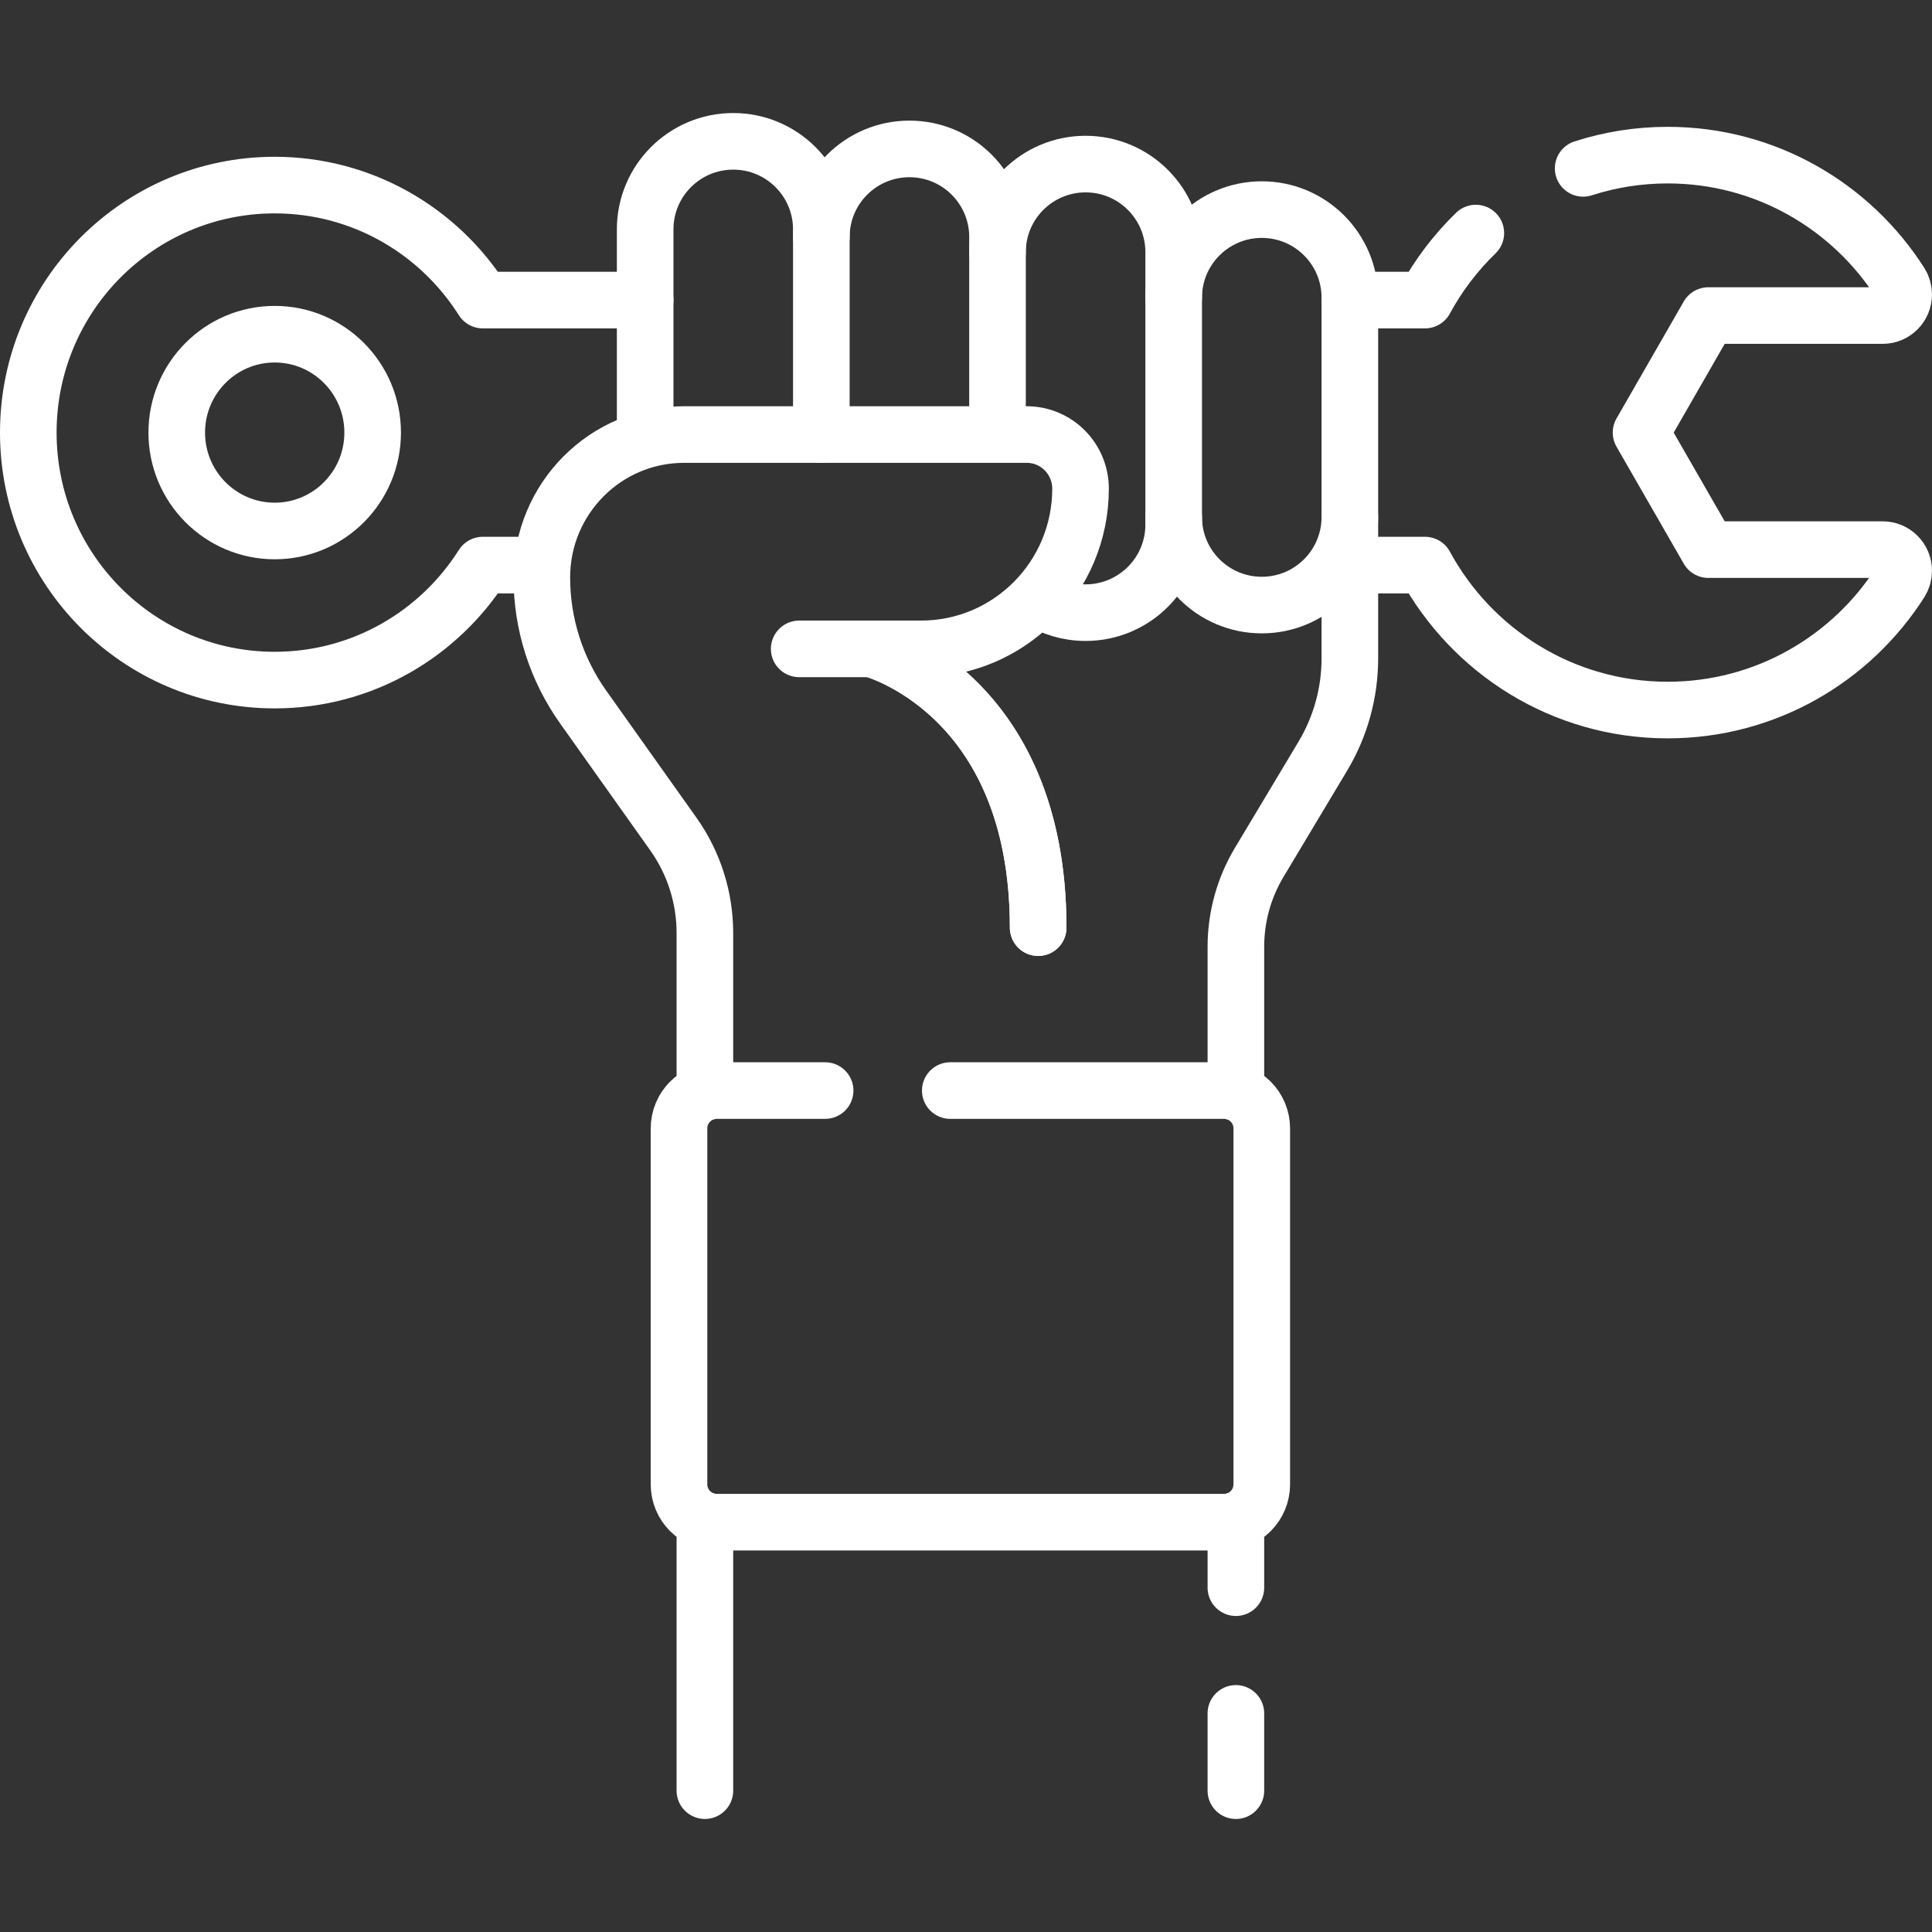
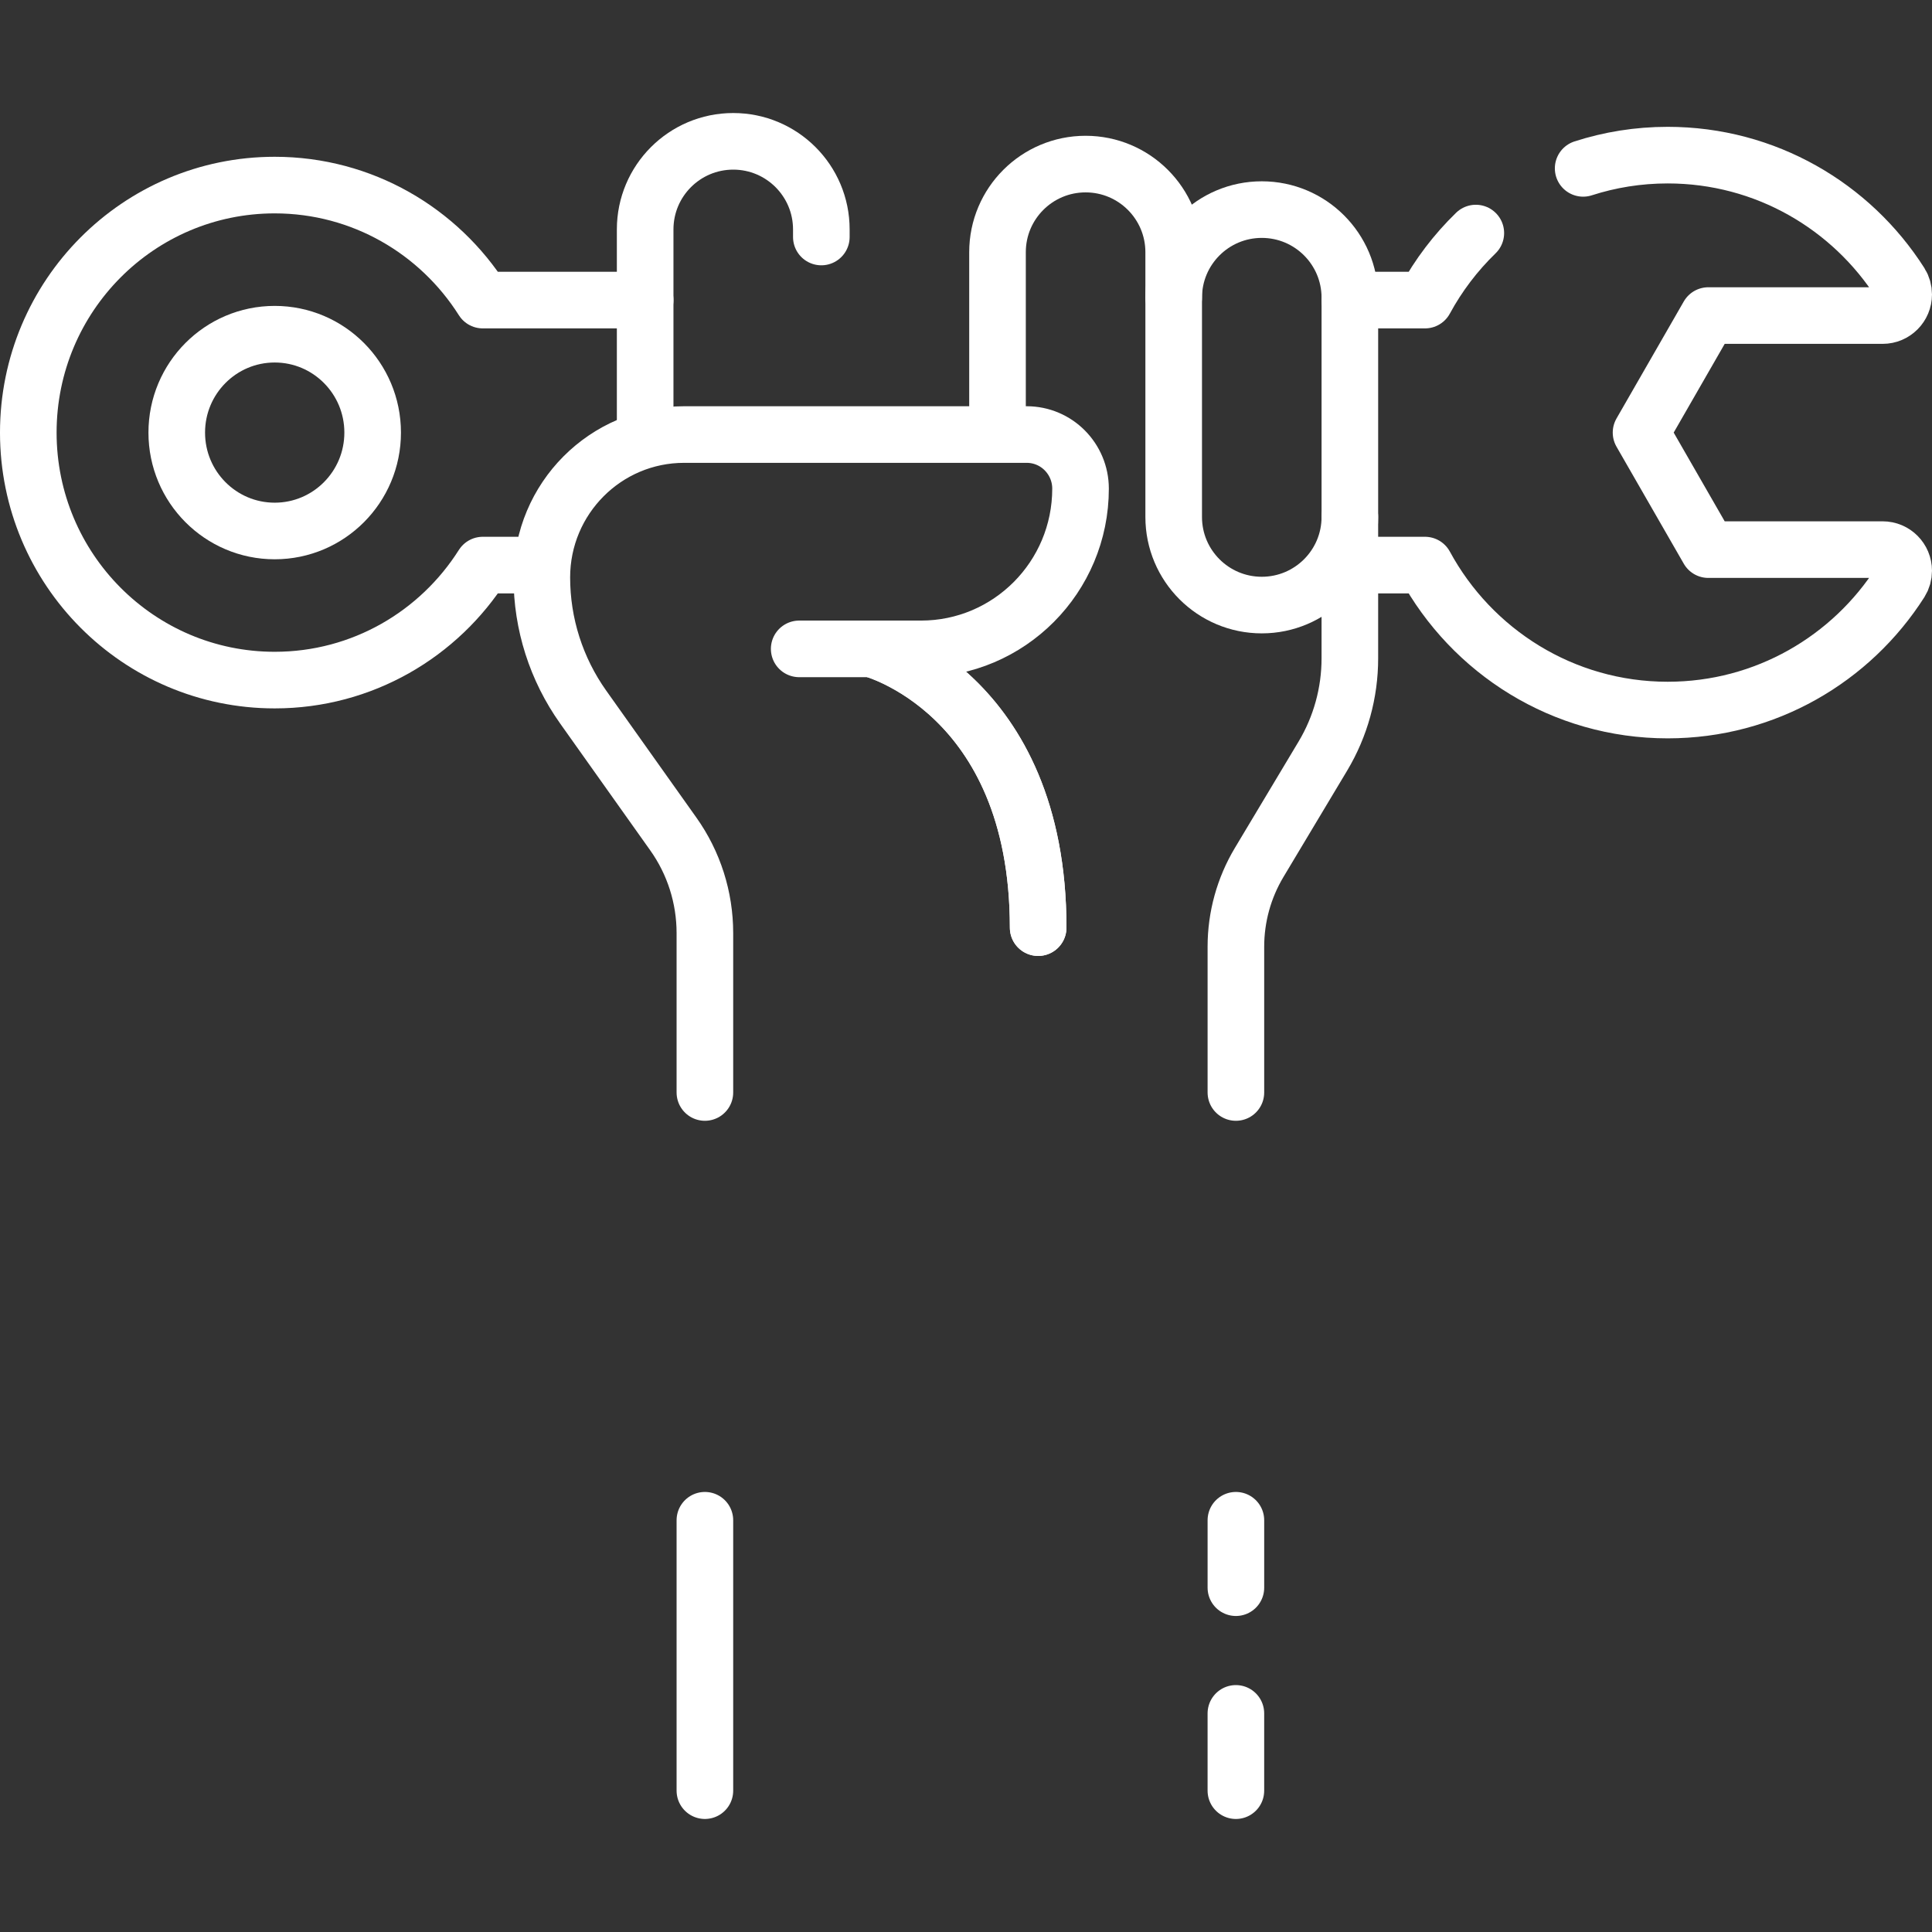
<svg xmlns="http://www.w3.org/2000/svg" version="1.1" id="Capa_1" x="0px" y="0px" viewBox="0 0 511.992 511.992" style="enable-background:new 0 0 511.992 511.992;" xml:space="preserve" width="300" height="300">
  <rect x="0" y="0" width="511.992" height="511.992" fill="#333333" stroke="none" />
  <g width="100%" height="100%" transform="matrix(1,0,0,1,0,0)">
    <g>
      <path style="stroke-linecap: round; stroke-linejoin: round; stroke-miterlimit: 10;" d="&#10;&#09;&#09;M231.001,171.958c0,0,44.118,11.468,44.118,73.873" fill="none" fill-opacity="1" stroke="#ffffff" stroke-opacity="1" data-original-stroke-color="#000000ff" stroke-width="15" data-original-stroke-width="15" />
      <g>
        <g>
          <g>
            <ellipse style="stroke-linecap: round; stroke-linejoin: round; stroke-miterlimit: 10;" cx="72.798" cy="114.639" rx="25.958" ry="26.074" fill="none" fill-opacity="1" stroke="#ffffff" stroke-opacity="1" data-original-stroke-color="#000000ff" stroke-width="15" data-original-stroke-width="15" />
            <path style="stroke-linecap: round; stroke-linejoin: round; stroke-miterlimit: 10;" d="&#10;&#09;&#09;&#09;&#09;&#09;M357.722,149.751l19.907,0c12.405,22.882,36.551,38.416,64.32,38.416c25.918,0,48.687-13.528,61.693-33.94&#10;&#09;&#09;&#09;&#09;&#09;c0.565-0.886,0.849-1.924,0.849-2.976c0-3.092-2.495-5.598-5.574-5.598h-46.199l-17.83-31.014l17.83-31.014h46.199&#10;&#09;&#09;&#09;&#09;&#09;c3.078,0,5.574-2.507,5.574-5.598c0-1.052-0.285-2.09-0.849-2.976c-13.006-20.413-35.775-33.94-61.693-33.94&#10;&#09;&#09;&#09;&#09;&#09;c-7.815,0-15.343,1.231-22.404,3.509" fill="none" fill-opacity="1" stroke="#ffffff" stroke-opacity="1" data-original-stroke-color="#000000ff" stroke-width="15" data-original-stroke-width="15" />
            <path style="stroke-linecap: round; stroke-linejoin: round; stroke-miterlimit: 10;" d="&#10;&#09;&#09;&#09;&#09;&#09;M170.971,79.526H127.94c-11.583-18.314-31.942-30.478-55.142-30.478c-36.063,0-65.298,29.366-65.298,65.59&#10;&#09;&#09;&#09;&#09;&#09;c0,36.225,29.235,65.59,65.298,65.59c23.2,0,43.559-12.164,55.142-30.478l15.646,0" fill="none" fill-opacity="1" stroke="#ffffff" stroke-opacity="1" data-original-stroke-color="#000000ff" stroke-width="15" data-original-stroke-width="15" />
            <path style="stroke-linecap: round; stroke-linejoin: round; stroke-miterlimit: 10;" d="&#10;&#09;&#09;&#09;&#09;&#09;M391.103,61.762c-5.337,5.181-9.896,11.164-13.474,17.764h-19.907" fill="none" fill-opacity="1" stroke="#ffffff" stroke-opacity="1" data-original-stroke-color="#000000ff" stroke-width="15" data-original-stroke-width="15" />
          </g>
        </g>
        <g>
          <g>
            <g>
              <path style="stroke-linecap: round; stroke-linejoin: round; stroke-miterlimit: 10;" d="&#10;&#09;&#09;&#09;&#09;&#09;&#09;M170.971,115.156V60.797c0-12.892,10.451-23.344,23.344-23.344h0c12.892,0,23.344,10.451,23.344,23.344v2.01" fill="none" fill-opacity="1" stroke="#ffffff" stroke-opacity="1" data-original-stroke-color="#000000ff" stroke-width="15" data-original-stroke-width="15" />
-               <path style="stroke-linecap: round; stroke-linejoin: round; stroke-miterlimit: 10;" d="&#10;&#09;&#09;&#09;&#09;&#09;&#09;M217.659,115.152V62.807c0-12.892,10.451-23.344,23.344-23.344h0c12.892,0,23.344,10.451,23.344,23.344v4.02" fill="none" fill-opacity="1" stroke="#ffffff" stroke-opacity="1" data-original-stroke-color="#000000ff" stroke-width="15" data-original-stroke-width="15" />
              <g>
-                 <path style="stroke-linecap: round; stroke-linejoin: round; stroke-miterlimit: 10;" d="&#10;&#09;&#09;&#09;&#09;&#09;&#09;&#09;M311.034,137.002v2.01c0,12.892-10.451,23.344-23.344,23.344h0c-4.629,0-8.943-1.347-12.572-3.671" fill="none" fill-opacity="1" stroke="#ffffff" stroke-opacity="1" data-original-stroke-color="#000000ff" stroke-width="15" data-original-stroke-width="15" />
                <path style="stroke-linecap: round; stroke-linejoin: round; stroke-miterlimit: 10;" d="&#10;&#09;&#09;&#09;&#09;&#09;&#09;&#09;M264.346,114.636V66.827c0-12.892,10.451-23.344,23.344-23.344h0c12.892,0,23.344,10.451,23.344,23.344v12.061" fill="none" fill-opacity="1" stroke="#ffffff" stroke-opacity="1" data-original-stroke-color="#000000ff" stroke-width="15" data-original-stroke-width="15" />
              </g>
              <line style="stroke-linecap: round; stroke-linejoin: round; stroke-miterlimit: 10;" x1="327.517" y1="454.058" x2="327.517" y2="474.539" fill="none" fill-opacity="1" stroke="#ffffff" stroke-opacity="1" data-original-stroke-color="#000000ff" stroke-width="15" data-original-stroke-width="15" />
              <line style="stroke-linecap: round; stroke-linejoin: round; stroke-miterlimit: 10;" x1="327.52" y1="420.746" x2="327.52" y2="402.876" fill="none" fill-opacity="1" stroke="#ffffff" stroke-opacity="1" data-original-stroke-color="#000000ff" stroke-width="15" data-original-stroke-width="15" />
              <path style="stroke-linecap: round; stroke-linejoin: round; stroke-miterlimit: 10;" d="&#10;&#09;&#09;&#09;&#09;&#09;&#09;M357.72,137.002v37.474c0,9.12-2.47,18.07-7.15,25.89l-16.89,28.2c-4.03,6.74-6.16,14.45-6.16,22.31v38.64" fill="none" fill-opacity="1" stroke="#ffffff" stroke-opacity="1" data-original-stroke-color="#000000ff" stroke-width="15" data-original-stroke-width="15" />
            </g>
            <g>
              <path style="stroke-linecap: round; stroke-linejoin: round; stroke-miterlimit: 10;" d="&#10;&#09;&#09;&#09;&#09;&#09;&#09;M231.001,171.958c0,0,44.118,11.468,44.118,73.873" fill="none" fill-opacity="1" stroke="#ffffff" stroke-opacity="1" data-original-stroke-color="#000000ff" stroke-width="15" data-original-stroke-width="15" />
              <line style="stroke-linecap: round; stroke-linejoin: round; stroke-miterlimit: 10;" x1="186.8" y1="474.536" x2="186.8" y2="402.876" fill="none" fill-opacity="1" stroke="#ffffff" stroke-opacity="1" data-original-stroke-color="#000000ff" stroke-width="15" data-original-stroke-width="15" />
              <path style="stroke-linecap: round; stroke-linejoin: round; stroke-miterlimit: 10;" d="&#10;&#09;&#09;&#09;&#09;&#09;&#09;M186.8,289.516v-42.25c0-9.42-2.92-18.6-8.37-26.26l-23.89-33.64c-3.56-5.01-6.3-10.52-8.15-16.31&#10;&#09;&#09;&#09;&#09;&#09;&#09;c-1.85-5.8-2.8-11.88-2.8-18.03c0-20.92,16.88-37.87,37.7-37.87h90.79c3.94,0,7.51,1.6,10.09,4.2&#10;&#09;&#09;&#09;&#09;&#09;&#09;c2.58,2.6,4.18,6.18,4.18,10.14c0,23.45-18.92,42.46-42.27,42.46h-32.29" fill="none" fill-opacity="1" stroke="#ffffff" stroke-opacity="1" data-original-stroke-color="#000000ff" stroke-width="15" data-original-stroke-width="15" />
            </g>
            <g>
              <path style="stroke-linecap: round; stroke-linejoin: round; stroke-miterlimit: 10;" d="&#10;&#09;&#09;&#09;&#09;&#09;&#09;M334.378,160.346L334.378,160.346c-12.892,0-23.344-10.451-23.344-23.344V78.889c0-12.892,10.451-23.344,23.344-23.344h0&#10;&#09;&#09;&#09;&#09;&#09;&#09;c12.892,0,23.344,10.451,23.344,23.344v58.114C357.722,149.895,347.27,160.346,334.378,160.346z" fill="none" fill-opacity="1" stroke="#ffffff" stroke-opacity="1" data-original-stroke-color="#000000ff" stroke-width="15" data-original-stroke-width="15" />
            </g>
          </g>
        </g>
      </g>
      <g>
-         <path style="stroke-linecap: round; stroke-linejoin: round; stroke-miterlimit: 10;" d="&#10;&#09;&#09;&#09;M218.664,289.004h-28.723c-5.523,0-10,4.497-10,10.045v94.297c0,5.548,4.477,10.045,10,10.045h134.437c5.523,0,10-4.497,10-10.045&#10;&#09;&#09;&#09;v-94.297c0-5.548-4.477-10.045-10-10.045h-72.551" fill="none" fill-opacity="1" stroke="#ffffff" stroke-opacity="1" data-original-stroke-color="#000000ff" stroke-width="15" data-original-stroke-width="15" />
-       </g>
+         </g>
    </g>
  </g>
</svg>